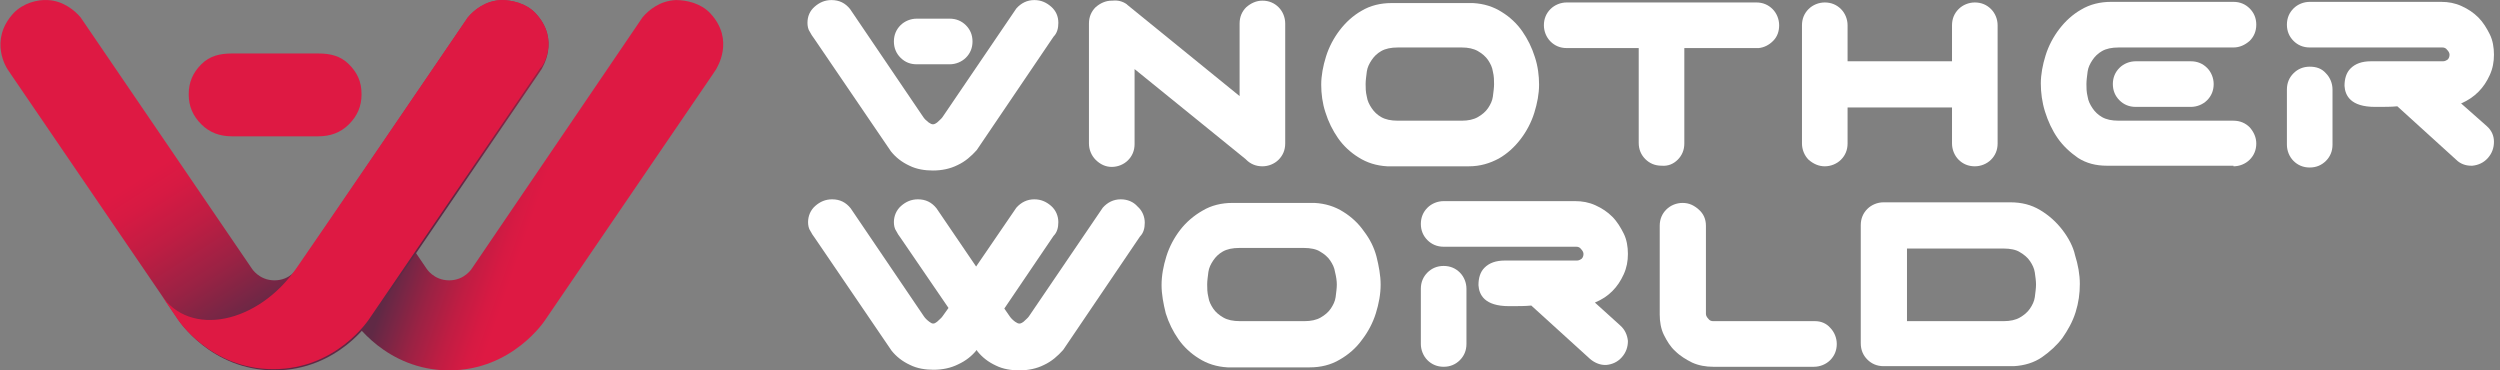
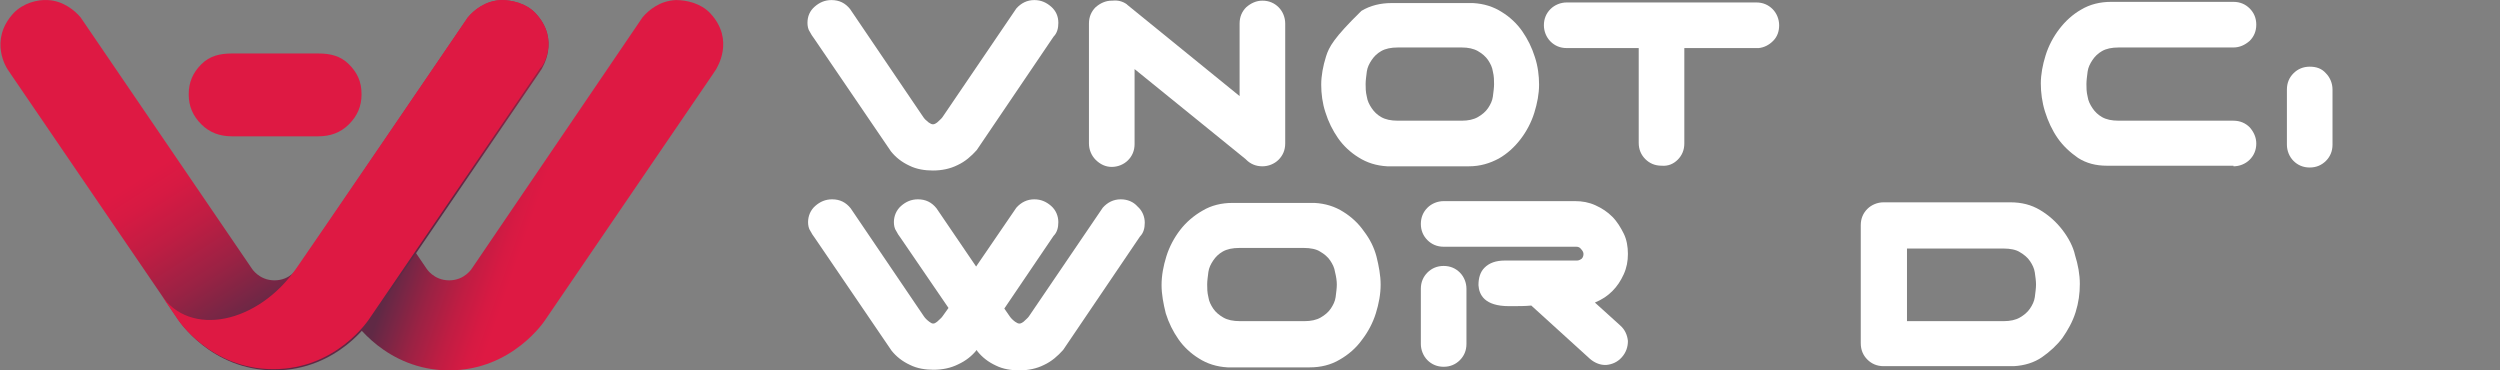
<svg xmlns="http://www.w3.org/2000/svg" width="189" height="28" viewBox="0 0 189 28" fill="none">
  <rect x="0" y="0" width="189" height="28" fill="#808080" stroke="none" />
  <path d="M80.011 1.729C80.011 1.23 79.829 0.821 79.466 0.504C79.103 0.186 78.695 0.005 78.196 0.005C77.651 0.005 77.198 0.232 76.835 0.64L71.254 8.853C71.163 8.989 71.027 9.079 70.846 9.261C70.664 9.397 70.573 9.397 70.528 9.397C70.437 9.397 70.346 9.352 70.21 9.261C70.029 9.125 69.893 8.989 69.802 8.853L64.266 0.685C63.903 0.232 63.45 0.005 62.86 0.005C62.361 0.005 61.952 0.186 61.589 0.504C61.226 0.821 61.045 1.23 61.045 1.729C61.045 1.956 61.09 2.228 61.226 2.41C61.317 2.591 61.408 2.727 61.544 2.909L67.352 11.439C67.715 11.893 68.168 12.255 68.758 12.528C69.303 12.8 69.938 12.891 70.528 12.891C71.209 12.891 71.844 12.755 72.388 12.482C72.978 12.21 73.432 11.802 73.84 11.348L79.648 2.773C79.92 2.5 80.011 2.137 80.011 1.729Z" fill="white" />
-   <path d="M113.314 11.983C113.949 11.62 114.494 11.121 114.948 10.531C115.401 9.941 115.764 9.261 115.991 8.535C116.218 7.809 116.354 7.083 116.354 6.402C116.354 5.722 116.263 4.996 116.037 4.315C115.81 3.589 115.492 2.954 115.084 2.364C114.675 1.774 114.131 1.275 113.541 0.912C112.906 0.504 112.18 0.277 111.363 0.232H105.192C104.376 0.232 103.604 0.413 102.924 0.821C102.289 1.184 101.744 1.684 101.29 2.273C100.837 2.863 100.474 3.544 100.247 4.27C100.02 4.996 99.884 5.722 99.884 6.402C99.884 7.083 99.975 7.809 100.201 8.489C100.428 9.215 100.746 9.851 101.154 10.441C101.563 11.03 102.107 11.53 102.697 11.893C103.332 12.301 104.058 12.528 104.875 12.573H111.046C111.908 12.573 112.634 12.346 113.314 11.983ZM105.692 9.125C105.147 9.125 104.739 9.034 104.421 8.852C104.103 8.671 103.877 8.444 103.695 8.172C103.514 7.9 103.378 7.627 103.332 7.31C103.241 6.947 103.241 6.629 103.241 6.357C103.241 6.085 103.287 5.767 103.332 5.404C103.378 5.086 103.514 4.814 103.695 4.542C103.877 4.27 104.103 4.043 104.421 3.861C104.739 3.68 105.147 3.589 105.692 3.589H110.501C111 3.589 111.409 3.68 111.726 3.861C112.044 4.043 112.316 4.27 112.498 4.542C112.679 4.814 112.815 5.086 112.86 5.404C112.951 5.767 112.951 6.085 112.951 6.357C112.951 6.629 112.906 6.947 112.86 7.31C112.815 7.627 112.679 7.9 112.498 8.172C112.316 8.444 112.044 8.671 111.726 8.852C111.409 9.034 111 9.125 110.501 9.125H105.692Z" fill="white" />
+   <path d="M113.314 11.983C113.949 11.62 114.494 11.121 114.948 10.531C115.401 9.941 115.764 9.261 115.991 8.535C116.218 7.809 116.354 7.083 116.354 6.402C116.354 5.722 116.263 4.996 116.037 4.315C115.81 3.589 115.492 2.954 115.084 2.364C114.675 1.774 114.131 1.275 113.541 0.912C112.906 0.504 112.18 0.277 111.363 0.232H105.192C104.376 0.232 103.604 0.413 102.924 0.821C100.837 2.863 100.474 3.544 100.247 4.27C100.02 4.996 99.884 5.722 99.884 6.402C99.884 7.083 99.975 7.809 100.201 8.489C100.428 9.215 100.746 9.851 101.154 10.441C101.563 11.03 102.107 11.53 102.697 11.893C103.332 12.301 104.058 12.528 104.875 12.573H111.046C111.908 12.573 112.634 12.346 113.314 11.983ZM105.692 9.125C105.147 9.125 104.739 9.034 104.421 8.852C104.103 8.671 103.877 8.444 103.695 8.172C103.514 7.9 103.378 7.627 103.332 7.31C103.241 6.947 103.241 6.629 103.241 6.357C103.241 6.085 103.287 5.767 103.332 5.404C103.378 5.086 103.514 4.814 103.695 4.542C103.877 4.27 104.103 4.043 104.421 3.861C104.739 3.68 105.147 3.589 105.692 3.589H110.501C111 3.589 111.409 3.68 111.726 3.861C112.044 4.043 112.316 4.27 112.498 4.542C112.679 4.814 112.815 5.086 112.86 5.404C112.951 5.767 112.951 6.085 112.951 6.357C112.951 6.629 112.906 6.947 112.86 7.31C112.815 7.627 112.679 7.9 112.498 8.172C112.316 8.444 112.044 8.671 111.726 8.852C111.409 9.034 111 9.125 110.501 9.125H105.692Z" fill="white" />
  <path d="M126.836 12.074C127.154 11.756 127.335 11.348 127.335 10.849V3.634H132.916H132.961C133.37 3.589 133.733 3.408 134.05 3.09C134.368 2.772 134.504 2.364 134.504 1.91C134.504 1.456 134.323 1.003 134.005 0.685C133.687 0.368 133.279 0.186 132.78 0.186H118.442C117.988 0.186 117.534 0.368 117.217 0.685C116.899 1.003 116.718 1.411 116.718 1.91C116.718 2.364 116.899 2.818 117.217 3.135C117.534 3.453 117.943 3.634 118.442 3.634H123.887C123.887 4.406 123.887 5.994 123.887 6.357V10.803C123.887 11.302 124.068 11.711 124.386 12.028C124.703 12.346 125.112 12.527 125.611 12.527C126.11 12.573 126.518 12.391 126.836 12.074Z" fill="white" />
-   <path d="M137.953 12.573C138.406 12.573 138.86 12.391 139.178 12.074C139.495 11.756 139.677 11.348 139.677 10.849V8.126H147.572V10.849C147.572 11.302 147.753 11.756 148.071 12.074C148.388 12.391 148.797 12.573 149.296 12.573C149.75 12.573 150.203 12.391 150.521 12.074C150.839 11.756 151.02 11.348 151.02 10.849V1.91C151.02 1.456 150.839 1.003 150.521 0.685C150.203 0.368 149.795 0.186 149.296 0.186C148.842 0.186 148.388 0.368 148.071 0.685C147.753 1.003 147.572 1.411 147.572 1.91V4.633H139.677V1.91C139.677 1.456 139.495 1.003 139.178 0.685C138.86 0.368 138.452 0.186 137.953 0.186C137.499 0.186 137.045 0.368 136.728 0.685C136.41 1.003 136.229 1.411 136.229 1.91V10.849C136.229 11.302 136.41 11.756 136.728 12.074C137.091 12.391 137.499 12.573 137.953 12.573Z" fill="white" />
  <path d="M168.851 12.573C169.305 12.573 169.758 12.392 170.076 12.074C170.394 11.756 170.575 11.348 170.575 10.849C170.575 10.395 170.394 9.987 170.076 9.624C169.758 9.306 169.35 9.125 168.851 9.125H160.185C159.64 9.125 159.232 9.034 158.914 8.852C158.597 8.671 158.37 8.444 158.188 8.172C158.007 7.9 157.871 7.627 157.825 7.31C157.734 6.947 157.734 6.629 157.734 6.357C157.734 6.085 157.78 5.767 157.825 5.404C157.871 5.086 158.007 4.814 158.188 4.542C158.37 4.27 158.597 4.043 158.914 3.861C159.232 3.68 159.64 3.589 160.185 3.589H168.851C169.305 3.589 169.713 3.408 170.076 3.09C170.394 2.772 170.575 2.364 170.575 1.865C170.575 1.366 170.394 0.957 170.076 0.64C169.758 0.322 169.35 0.141 168.851 0.141H159.595C158.778 0.141 158.007 0.322 157.326 0.731C156.691 1.094 156.146 1.593 155.693 2.183C155.239 2.772 154.876 3.453 154.649 4.179C154.422 4.905 154.286 5.631 154.286 6.311C154.286 6.992 154.377 7.718 154.604 8.444C154.831 9.17 155.148 9.851 155.557 10.44C155.965 11.03 156.509 11.529 157.099 11.938C157.734 12.346 158.46 12.528 159.277 12.528H168.851V12.573Z" fill="white" />
  <path d="M84.049 12.618C84.503 12.618 84.957 12.437 85.274 12.119C85.592 11.802 85.774 11.393 85.774 10.894V5.223L94.168 12.028L94.213 12.074C94.531 12.392 94.939 12.573 95.438 12.573C95.892 12.573 96.346 12.392 96.663 12.074C96.981 11.756 97.162 11.348 97.162 10.849V1.774C97.162 1.32 96.981 0.867 96.663 0.549C96.346 0.232 95.937 0.05 95.438 0.05C94.984 0.05 94.576 0.232 94.213 0.549C93.895 0.867 93.714 1.275 93.714 1.774V7.264L85.229 0.368L85.184 0.322C84.866 0.095 84.503 0.005 84.095 0.05H84.049C83.596 0.05 83.187 0.232 82.824 0.549C82.507 0.867 82.325 1.275 82.325 1.774V10.849C82.325 11.303 82.507 11.756 82.824 12.074C83.187 12.437 83.596 12.618 84.049 12.618Z" fill="white" />
-   <path d="M161.456 4.633C161.002 4.633 160.548 4.814 160.231 5.132C159.913 5.449 159.731 5.858 159.731 6.357C159.731 6.856 159.913 7.264 160.231 7.582C160.548 7.9 160.957 8.081 161.456 8.081H165.63C166.084 8.081 166.537 7.9 166.855 7.582C167.173 7.264 167.354 6.856 167.354 6.357C167.354 5.903 167.173 5.449 166.855 5.132C166.537 4.814 166.129 4.633 165.63 4.633H161.456V4.633Z" fill="white" />
-   <path d="M69.302 4.86H71.798C72.252 4.86 72.705 4.678 73.023 4.361C73.341 4.043 73.522 3.635 73.522 3.135C73.522 2.636 73.341 2.228 73.023 1.91C72.705 1.593 72.297 1.411 71.798 1.411H69.302C68.849 1.411 68.395 1.593 68.077 1.91C67.76 2.228 67.578 2.636 67.578 3.135C67.578 3.635 67.76 4.043 68.077 4.361C68.44 4.723 68.849 4.86 69.302 4.86Z" fill="white" />
-   <path d="M187.999 9.533L186.048 7.809H186.093C186.592 7.582 187.001 7.31 187.364 6.947C187.727 6.584 187.999 6.175 188.226 5.676C188.453 5.177 188.543 4.678 188.543 4.134C188.543 3.589 188.453 3.045 188.226 2.591C187.999 2.137 187.727 1.683 187.364 1.32C187.001 0.957 186.592 0.685 186.093 0.458C185.594 0.231 185.095 0.141 184.551 0.141H174.614C174.16 0.141 173.706 0.322 173.389 0.64C173.071 0.957 172.89 1.366 172.89 1.865C172.89 2.364 173.071 2.772 173.389 3.09C173.706 3.408 174.115 3.589 174.614 3.589H184.641C184.777 3.589 184.914 3.634 185.004 3.771C185.095 3.861 185.186 3.997 185.186 4.134C185.186 4.27 185.14 4.406 185.05 4.497C184.914 4.587 184.823 4.633 184.687 4.633H179.242C178.561 4.633 178.062 4.814 177.699 5.177C177.382 5.495 177.245 5.949 177.245 6.493C177.291 7.219 177.699 8.081 179.559 8.081H179.696C180.24 8.081 180.785 8.081 181.238 8.036L185.685 12.074C186.002 12.392 186.411 12.528 186.819 12.528C186.865 12.528 186.865 12.528 186.91 12.528C187.364 12.482 187.772 12.301 188.09 11.938C188.407 11.575 188.543 11.166 188.543 10.713C188.543 10.259 188.362 9.851 187.999 9.533Z" fill="white" />
  <path d="M174.614 5.041C174.115 5.041 173.706 5.223 173.389 5.54C173.071 5.858 172.89 6.266 172.89 6.765V10.94C172.89 11.393 173.071 11.847 173.389 12.165C173.706 12.482 174.115 12.664 174.614 12.664C175.113 12.664 175.521 12.482 175.839 12.165C176.157 11.847 176.338 11.439 176.338 10.94V6.765C176.338 6.312 176.157 5.858 175.839 5.54C175.521 5.177 175.113 5.041 174.614 5.041Z" fill="white" />
  <path d="M84.729 15.069C84.185 15.069 83.731 15.295 83.368 15.704L77.787 23.916C77.696 24.052 77.56 24.143 77.379 24.325C77.197 24.461 77.106 24.461 77.061 24.461C76.97 24.461 76.88 24.415 76.744 24.325C76.562 24.189 76.426 24.052 76.335 23.916L75.927 23.326L79.647 17.836C79.92 17.564 80.01 17.201 80.01 16.793C80.01 16.339 79.829 15.885 79.466 15.568C79.103 15.25 78.695 15.069 78.195 15.069C77.651 15.069 77.197 15.295 76.834 15.704L73.794 20.15L70.8 15.749C70.437 15.295 69.983 15.069 69.393 15.069C68.894 15.069 68.486 15.25 68.123 15.568C67.76 15.885 67.578 16.339 67.578 16.793C67.578 17.02 67.624 17.292 67.76 17.473C67.85 17.655 67.941 17.791 68.077 17.972L71.707 23.281L71.253 23.916C71.163 24.052 71.027 24.143 70.845 24.325C70.618 24.506 70.482 24.506 70.255 24.325C70.074 24.189 69.938 24.052 69.847 23.916L64.311 15.749C63.948 15.295 63.495 15.069 62.905 15.069C62.406 15.069 61.997 15.25 61.634 15.568C61.271 15.885 61.09 16.339 61.09 16.793C61.09 17.02 61.135 17.292 61.271 17.473C61.362 17.655 61.453 17.791 61.589 17.972L67.397 26.503C67.76 26.956 68.213 27.319 68.803 27.591C69.348 27.864 69.983 27.954 70.573 27.954C71.253 27.954 71.889 27.818 72.433 27.546C73.023 27.274 73.477 26.911 73.84 26.457L73.885 26.548C74.248 27.002 74.702 27.365 75.292 27.637C75.836 27.909 76.471 28 77.061 28C77.742 28 78.377 27.864 78.921 27.591C79.511 27.319 79.965 26.911 80.373 26.457L86.181 17.882C86.453 17.609 86.544 17.246 86.544 16.838C86.544 16.384 86.363 15.931 86 15.613C85.682 15.25 85.228 15.069 84.729 15.069Z" fill="white" />
  <path d="M103.105 17.473C102.697 16.884 102.152 16.384 101.563 16.021C100.927 15.613 100.201 15.386 99.385 15.341H93.168C92.352 15.341 91.58 15.522 90.9 15.931C90.265 16.294 89.675 16.793 89.221 17.383C88.767 17.973 88.404 18.653 88.177 19.379C87.951 20.105 87.814 20.831 87.814 21.557C87.814 22.238 87.951 22.963 88.132 23.689C88.359 24.415 88.677 25.051 89.085 25.64C89.493 26.23 90.038 26.73 90.628 27.093C91.263 27.501 91.989 27.728 92.805 27.773H99.022C99.838 27.773 100.61 27.592 101.29 27.183C101.925 26.82 102.515 26.321 102.969 25.686C103.423 25.096 103.786 24.415 104.013 23.689C104.24 22.963 104.376 22.238 104.376 21.512C104.376 20.831 104.24 20.105 104.058 19.379C103.877 18.698 103.559 18.063 103.105 17.473ZM101.063 21.512C101.063 21.784 101.018 22.101 100.973 22.464C100.927 22.782 100.791 23.054 100.61 23.326C100.428 23.599 100.156 23.826 99.838 24.007C99.521 24.189 99.112 24.279 98.613 24.279H93.758C93.214 24.279 92.805 24.189 92.488 24.007C92.17 23.826 91.898 23.599 91.716 23.326C91.535 23.054 91.399 22.782 91.354 22.464C91.263 22.101 91.263 21.784 91.263 21.512C91.263 21.239 91.308 20.922 91.354 20.559C91.399 20.241 91.535 19.969 91.716 19.697C91.898 19.424 92.125 19.198 92.442 19.016C92.76 18.835 93.168 18.744 93.713 18.744H98.568C99.067 18.744 99.521 18.835 99.793 19.016C100.111 19.198 100.383 19.424 100.564 19.697C100.746 19.969 100.882 20.241 100.927 20.559C101.018 20.922 101.063 21.239 101.063 21.512Z" fill="white" />
-   <path d="M137.226 24.279H129.513C129.377 24.279 129.241 24.234 129.15 24.098C129.059 24.007 128.968 23.871 128.968 23.735V17.065C128.968 16.566 128.787 16.157 128.424 15.84C128.061 15.522 127.698 15.341 127.199 15.341C126.745 15.341 126.291 15.522 125.974 15.84C125.656 16.157 125.475 16.566 125.475 17.065V23.78C125.475 24.325 125.565 24.869 125.792 25.323C126.019 25.777 126.291 26.23 126.654 26.548C127.017 26.911 127.471 27.183 127.925 27.41C128.424 27.637 128.968 27.728 129.513 27.728H137.136C137.589 27.728 138.043 27.546 138.361 27.229C138.678 26.911 138.86 26.503 138.86 26.003C138.86 25.55 138.678 25.096 138.361 24.778C138.088 24.461 137.68 24.279 137.226 24.279Z" fill="white" />
  <path d="M155.919 17.383C155.465 16.793 154.921 16.294 154.24 15.885C153.56 15.477 152.834 15.295 151.972 15.295H142.398C141.944 15.295 141.491 15.477 141.173 15.794C140.855 16.112 140.674 16.52 140.674 17.02V25.958C140.674 26.457 140.855 26.866 141.173 27.183C141.491 27.501 141.899 27.682 142.398 27.682H152.244C153.061 27.637 153.787 27.41 154.377 27.002C154.966 26.593 155.511 26.094 155.919 25.55C156.328 24.96 156.691 24.325 156.917 23.599C157.144 22.873 157.235 22.192 157.235 21.466C157.235 20.74 157.099 20.014 156.872 19.288C156.736 18.653 156.373 17.972 155.919 17.383ZM153.923 21.512C153.923 21.784 153.877 22.101 153.832 22.464C153.787 22.782 153.651 23.054 153.469 23.326C153.288 23.599 153.015 23.826 152.698 24.007C152.38 24.189 151.972 24.279 151.473 24.279H144.168V18.789H151.473C151.972 18.789 152.425 18.88 152.698 19.061C153.015 19.243 153.288 19.47 153.469 19.742C153.651 20.014 153.787 20.287 153.832 20.604C153.877 20.922 153.923 21.239 153.923 21.512Z" fill="white" />
  <path d="M120.574 22.873C120.62 22.873 120.62 22.873 120.574 22.873C121.119 22.646 121.527 22.373 121.89 22.011C122.253 21.648 122.525 21.239 122.752 20.74C122.979 20.241 123.07 19.742 123.07 19.197C123.07 18.653 122.979 18.108 122.752 17.655C122.525 17.201 122.253 16.747 121.89 16.384C121.527 16.021 121.119 15.749 120.62 15.522C120.12 15.295 119.621 15.205 119.077 15.205H109.14C108.686 15.205 108.233 15.386 107.915 15.704C107.598 16.021 107.416 16.43 107.416 16.929C107.416 17.428 107.598 17.836 107.915 18.154C108.233 18.471 108.641 18.653 109.14 18.653H119.168C119.304 18.653 119.44 18.698 119.531 18.834C119.621 18.925 119.712 19.061 119.712 19.197C119.712 19.334 119.667 19.47 119.576 19.56C119.44 19.651 119.349 19.697 119.213 19.697H113.768C113.088 19.697 112.589 19.878 112.226 20.241C111.908 20.559 111.772 21.012 111.772 21.557C111.817 22.283 112.226 23.145 114.086 23.145H114.222C114.766 23.145 115.311 23.145 115.765 23.099L120.211 27.138C120.529 27.41 120.937 27.591 121.346 27.591C121.391 27.591 121.391 27.591 121.436 27.591C121.89 27.546 122.298 27.365 122.616 27.002C122.934 26.639 123.07 26.23 123.07 25.776C123.024 25.323 122.843 24.914 122.48 24.597L120.574 22.873Z" fill="white" />
  <path d="M109.14 20.105C108.641 20.105 108.233 20.287 107.915 20.604C107.598 20.922 107.416 21.33 107.416 21.829V26.003C107.416 26.457 107.598 26.911 107.915 27.229C108.233 27.546 108.641 27.728 109.14 27.728C109.639 27.728 110.048 27.546 110.365 27.229C110.683 26.911 110.864 26.503 110.864 26.003V21.829C110.864 21.375 110.683 20.922 110.365 20.604C110.048 20.287 109.639 20.105 109.14 20.105Z" fill="white" />
  <path d="M53.695 1.003C52.969 0.232 51.88 0.005 51.108 0.005C49.883 0.05 49.021 0.776 48.568 1.321L35.682 20.287C35.682 20.287 35.137 21.194 33.958 21.194C32.778 21.194 32.233 20.287 32.233 20.287L28.966 15.477C28.74 15.795 28.467 16.067 28.104 16.203C27.56 16.43 27.333 16.384 27.151 17.065C27.061 17.383 26.97 17.655 26.879 17.973C26.698 18.426 26.426 18.789 26.063 19.107C25.7 19.379 25.291 19.515 24.928 19.833C24.656 20.105 24.52 20.423 24.384 20.786L26.698 24.189C26.698 24.189 29.148 28 33.958 28C38.767 28 41.217 24.189 41.217 24.189L53.876 5.631L54.148 5.223C54.148 5.177 55.6 3.045 53.695 1.003Z" fill="url(#paint0_linear)" />
  <path d="M40.491 1.003C39.765 0.232 38.676 0.005 37.905 0.005C36.679 0.05 35.817 0.776 35.364 1.321L22.478 20.287C22.478 20.287 21.933 21.194 20.753 21.194C19.574 21.194 19.029 20.287 19.029 20.287L6.098 1.321C5.69 0.822 4.782 0.05 3.602 0.005C2.831 -0.041 1.742 0.232 1.016 1.003C-0.889 3.09 0.562 5.223 0.562 5.223L0.835 5.631L13.494 24.189C13.494 24.189 15.944 28 20.753 28C25.563 28 28.013 24.189 28.013 24.189L40.672 5.631L40.945 5.223C40.945 5.177 42.397 3.045 40.491 1.003Z" fill="url(#paint1_linear)" />
  <path d="M26.38 4.86C25.745 4.225 24.974 4.043 24.066 4.043H21.616H20.799H19.983H17.532C16.625 4.043 15.854 4.225 15.219 4.86C14.583 5.495 14.266 6.221 14.266 7.128C14.266 8.036 14.583 8.762 15.219 9.397C15.854 10.032 16.625 10.305 17.532 10.305H19.983H20.799H21.616H24.066C24.974 10.305 25.745 10.032 26.38 9.397C27.015 8.762 27.333 8.036 27.333 7.128C27.333 6.176 27.015 5.495 26.38 4.86Z" fill="#DE1943" />
  <path d="M40.49 1.003C39.765 0.232 38.676 0.005 37.904 0.005C36.679 0.05 35.817 0.776 35.363 1.321C35.363 1.321 23.203 19.152 22.432 20.241C19.528 24.461 14.356 25.55 12.178 22.283L13.403 24.098C13.403 24.098 15.853 27.909 20.663 27.909C25.472 27.909 27.922 24.098 27.922 24.098L40.581 5.54L40.853 5.132C40.944 5.177 42.396 3.045 40.49 1.003Z" fill="#DE1943" />
  <defs>
    <linearGradient id="paint0_linear" x1="41.206" y1="13.657" x2="33.073" y2="10.855" gradientUnits="userSpaceOnUse">
      <stop stop-color="#DE1943" />
      <stop offset="0.141" stop-color="#D61A43" />
      <stop offset="0.365" stop-color="#BF1D43" />
      <stop offset="0.643" stop-color="#9A2244" />
      <stop offset="0.962" stop-color="#672845" />
      <stop offset="1" stop-color="#602945" />
    </linearGradient>
    <linearGradient id="paint1_linear" x1="22.378" y1="5.966" x2="29.857" y2="17.719" gradientUnits="userSpaceOnUse">
      <stop stop-color="#DE1943" />
      <stop offset="0.141" stop-color="#D61A43" />
      <stop offset="0.365" stop-color="#BF1D43" />
      <stop offset="0.643" stop-color="#9A2244" />
      <stop offset="0.962" stop-color="#672845" />
      <stop offset="1" stop-color="#602945" />
    </linearGradient>
  </defs>
</svg>